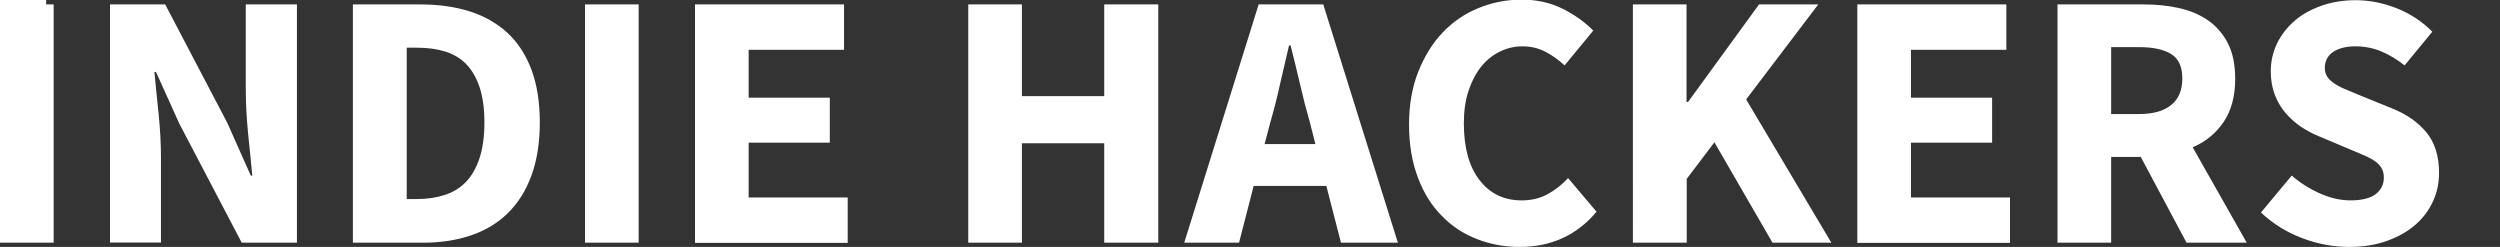
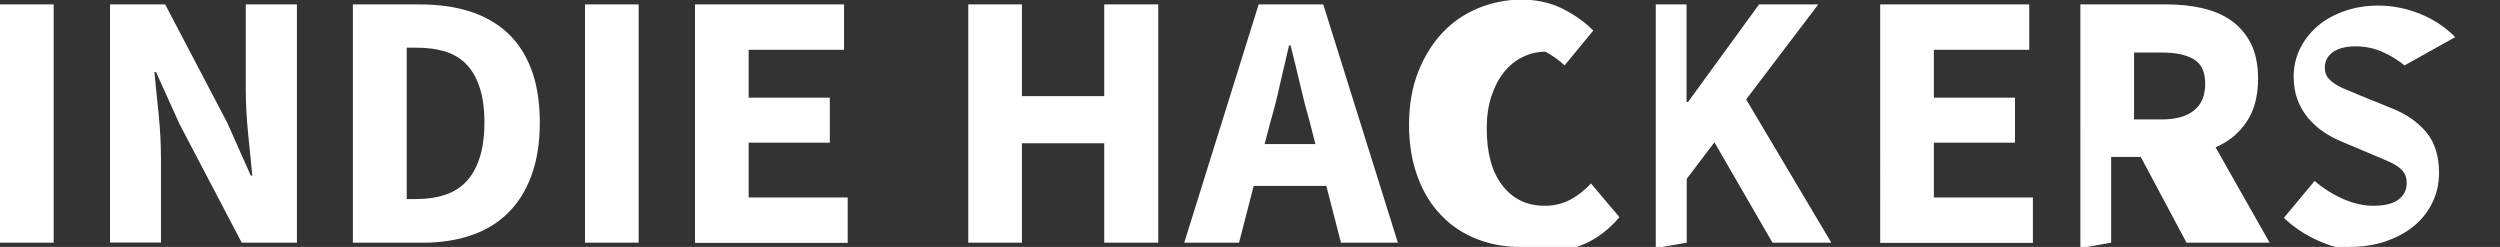
<svg xmlns="http://www.w3.org/2000/svg" viewBox="0 0 1300 128.4">
  <rect x="0" y="0" width="1300" height="128.4" fill="#333333" stroke="none" />
-   <path fill="#fff" d="M0 0h24v24H0V6.8h5.4v10.4h2.4V6.8h2.4v10.4h2.4v-4h3.6v4h2.4V6.8h-2.4v4.1h-3.6V6.8H0z" />
-   <path fill="#fff" d="M0 126.2V2.3h27.9v123.9zm57.2 0V2.3h28.7l32.3 61.6 12.2 27.4h.8c-.6-6.6-1.4-13.9-2.2-22s-1.2-15.8-1.2-23.2V2.3h26.6v123.9h-28.7L93.3 64.4l-12.2-27h-.8c.6 6.8 1.4 14.2 2.2 22q1.2 11.85 1.2 22.8v43.9H57.2zm126.3 0V2.3h35c9.5 0 18.1 1.2 25.7 3.6S258.3 12 263.8 17c5.4 5 9.6 11.4 12.5 19.1s4.4 16.9 4.4 27.6c0 10.6-1.5 19.9-4.4 27.7-2.9 7.9-7 14.3-12.3 19.5s-11.7 9-19.1 11.5-15.7 3.8-24.8 3.8zm28-22.7h5.3q7.95 0 14.4-2.1c4.3-1.4 8-3.6 11-6.7s5.4-7.2 7.1-12.3 2.6-11.3 2.6-18.8c0-7.3-.9-13.5-2.6-18.5s-4.1-9-7.1-12-6.7-5.1-11-6.4-9.1-1.9-14.4-1.9h-5.3zm92.7 22.7V2.3h27.9v123.9zm57.2 0V2.3h77.5v23.6h-49.6v24.9h42.2v23.4h-42.2v28.5h51.5v23.6h-79.4zm142.1 0V2.3h27.9V50h42.8V2.3h28.1v123.9h-28.1V74.5h-42.8v51.7zm112.3 0L654.5 2.3h33.6l38.8 123.9h-29.6l-7.6-29.5h-37.8l-7.6 29.5zm44.8-62.7-3 11.4H684l-2.9-11.4q-2.7-9.3-5.1-19.8c-1.6-7-3.3-13.7-4.9-20.1h-.8c-1.5 6.6-3.1 13.3-4.7 20.2-1.5 6.9-3.2 13.5-5 19.7m129.6 64.9c-7.9 0-15.3-1.4-22.2-4.1-7-2.7-13.1-6.7-18.3-12.1-5.3-5.3-9.4-11.9-12.4-19.9-3-7.9-4.6-17.1-4.6-27.5 0-10.3 1.6-19.4 4.8-27.5 3.2-8 7.4-14.9 12.7-20.4 5.3-5.6 11.5-9.8 18.6-12.7s14.6-4.4 22.4-4.4c8 0 15.1 1.6 21.5 4.8 6.3 3.2 11.6 7 15.8 11.3L813.6 34c-3.2-2.9-6.5-5.3-10-7.1s-7.4-2.8-11.9-2.8c-4.2 0-8.1.9-11.9 2.8-3.7 1.8-7 4.5-9.7 7.9s-4.9 7.6-6.5 12.5-2.4 10.5-2.4 16.7c0 12.8 2.7 22.7 8.2 29.7q8.1 10.5 21.9 10.5c5.1 0 9.6-1.1 13.6-3.3s7.5-5 10.5-8.3l14.8 17.5c-10.3 12.3-23.7 18.3-40 18.3m58.9-2.2V2.3H877V53h.8l36.9-50.7h30.8L908 51.7l44.3 74.5h-30.6L891.5 74l-14.4 19v33.2zm116.7 0V2.3h77.5v23.6h-49.6v24.9h42.2v23.4h-42.2v28.5h51.5v23.6h-79.4zm104.1 0V2.3h44.7c6.6 0 12.8.6 18.5 1.9 5.8 1.3 10.8 3.4 15.1 6.4s7.7 6.9 10.3 11.9c2.5 4.9 3.8 11.1 3.8 18.4q0 13.65-6 22.5c-4 5.9-9.3 10.3-16.1 13.2l28.1 49.6H1137l-23.8-44.6h-15.4v44.6zm27.9-66.9h14.4c7.3 0 12.9-1.5 16.8-4.7 3.9-3.1 5.8-7.7 5.8-13.8s-1.9-10.3-5.8-12.7q-5.85-3.6-16.8-3.6h-14.4zm123.7 69.1c-8.1 0-16.2-1.5-24.2-4.5s-15.2-7.4-21.6-13.4l16-19.2q6.6 5.7 14.7 9.3t15.9 3.6c5.8 0 10.2-1.1 13-3.2 2.9-2.2 4.3-5.1 4.3-8.7 0-1.9-.4-3.5-1.2-4.9s-2-2.6-3.6-3.7q-2.4-1.65-5.7-3c-2.2-1-4.7-2-7.3-3.1l-16.1-6.8c-3.2-1.3-6.2-2.9-9.2-4.9s-5.6-4.4-8-7.1c-2.3-2.7-4.2-5.9-5.6-9.5q-2.1-5.4-2.1-12.3c0-5.1 1.1-9.8 3.2-14.3 2.2-4.5 5.2-8.4 9.1-11.8s8.6-6 14-7.9 11.3-2.9 17.8-2.9c7.2 0 14.3 1.4 21.4 4.2 7 2.8 13.2 6.8 18.5 12.2L1250.4 34c-4.1-3.2-8.1-5.6-12.2-7.3s-8.5-2.6-13.5-2.6c-4.8 0-8.6 1-11.5 2.9-2.8 2-4.3 4.7-4.3 8.3 0 1.9.5 3.5 1.4 4.8s2.3 2.5 4 3.6q2.55 1.65 6 3c2.3 1 4.8 2 7.4 3.1l16 6.5c7.6 3 13.6 7.2 18 12.5s6.6 12.4 6.6 21.1c0 5.2-1 10.1-3.1 14.7s-5.1 8.7-9.1 12.2q-6 5.25-14.7 8.4c-6 2.2-12.6 3.2-19.9 3.2" />
+   <path fill="#fff" d="M0 126.2V2.3h27.9v123.9zm57.2 0V2.3h28.7l32.3 61.6 12.2 27.4h.8c-.6-6.6-1.4-13.9-2.2-22s-1.2-15.8-1.2-23.2V2.3h26.6v123.9h-28.7L93.3 64.4l-12.2-27h-.8c.6 6.8 1.4 14.2 2.2 22q1.2 11.85 1.2 22.8v43.9H57.2zm126.3 0V2.3h35c9.5 0 18.1 1.2 25.7 3.6S258.3 12 263.8 17c5.4 5 9.6 11.4 12.5 19.1s4.4 16.9 4.4 27.6c0 10.6-1.5 19.9-4.4 27.7-2.9 7.9-7 14.3-12.3 19.5s-11.7 9-19.1 11.5-15.7 3.8-24.8 3.8zm28-22.7h5.3q7.95 0 14.4-2.1c4.3-1.4 8-3.6 11-6.7s5.4-7.2 7.1-12.3 2.6-11.3 2.6-18.8c0-7.3-.9-13.5-2.6-18.5s-4.1-9-7.1-12-6.7-5.1-11-6.4-9.1-1.9-14.4-1.9h-5.3zm92.7 22.7V2.3h27.9v123.9zm57.2 0V2.3h77.5v23.6h-49.6v24.9h42.2v23.4h-42.2v28.5h51.5v23.6h-79.4zm142.1 0V2.3h27.9V50h42.8V2.3h28.1v123.9h-28.1V74.5h-42.8v51.7zm112.3 0L654.5 2.3h33.6l38.8 123.9h-29.6l-7.6-29.5h-37.8l-7.6 29.5zm44.8-62.7-3 11.4H684l-2.9-11.4q-2.7-9.3-5.1-19.8c-1.6-7-3.3-13.7-4.9-20.1h-.8c-1.5 6.6-3.1 13.3-4.7 20.2-1.5 6.9-3.2 13.5-5 19.7m129.6 64.9c-7.9 0-15.3-1.4-22.2-4.1-7-2.7-13.1-6.7-18.3-12.1-5.3-5.3-9.4-11.9-12.4-19.9-3-7.9-4.6-17.1-4.6-27.5 0-10.3 1.6-19.4 4.8-27.5 3.2-8 7.4-14.9 12.7-20.4 5.3-5.6 11.5-9.8 18.6-12.7s14.6-4.4 22.4-4.4c8 0 15.1 1.6 21.5 4.8 6.3 3.2 11.6 7 15.8 11.3L813.6 34c-3.2-2.9-6.5-5.3-10-7.1c-4.2 0-8.1.9-11.9 2.8-3.7 1.8-7 4.5-9.7 7.9s-4.9 7.6-6.5 12.5-2.4 10.5-2.4 16.7c0 12.8 2.7 22.7 8.2 29.7q8.1 10.5 21.9 10.5c5.1 0 9.6-1.1 13.6-3.3s7.5-5 10.5-8.3l14.8 17.5c-10.3 12.3-23.7 18.3-40 18.3m58.9-2.2V2.3H877V53h.8l36.9-50.7h30.8L908 51.7l44.3 74.5h-30.6L891.5 74l-14.4 19v33.2zm116.7 0V2.3h77.5v23.6h-49.6v24.9h42.2v23.4h-42.2v28.5h51.5v23.6h-79.4zm104.1 0V2.3h44.7c6.6 0 12.8.6 18.5 1.9 5.8 1.3 10.8 3.4 15.1 6.4s7.7 6.9 10.3 11.9c2.5 4.9 3.8 11.1 3.8 18.4q0 13.65-6 22.5c-4 5.9-9.3 10.3-16.1 13.2l28.1 49.6H1137l-23.8-44.6h-15.4v44.6zm27.9-66.9h14.4c7.3 0 12.9-1.5 16.8-4.7 3.9-3.1 5.8-7.7 5.8-13.8s-1.9-10.3-5.8-12.7q-5.85-3.6-16.8-3.6h-14.4zm123.7 69.1c-8.1 0-16.2-1.5-24.2-4.5s-15.2-7.4-21.6-13.4l16-19.2q6.6 5.7 14.7 9.3t15.9 3.6c5.8 0 10.2-1.1 13-3.2 2.9-2.2 4.3-5.1 4.3-8.7 0-1.9-.4-3.5-1.2-4.9s-2-2.6-3.6-3.7q-2.4-1.65-5.7-3c-2.2-1-4.7-2-7.3-3.1l-16.1-6.8c-3.2-1.3-6.2-2.9-9.2-4.9s-5.6-4.4-8-7.1c-2.3-2.7-4.2-5.9-5.6-9.5q-2.1-5.4-2.1-12.3c0-5.1 1.1-9.8 3.2-14.3 2.2-4.5 5.2-8.4 9.1-11.8s8.6-6 14-7.9 11.3-2.9 17.8-2.9c7.2 0 14.3 1.4 21.4 4.2 7 2.8 13.2 6.8 18.5 12.2L1250.4 34c-4.1-3.2-8.1-5.6-12.2-7.3s-8.5-2.6-13.5-2.6c-4.8 0-8.6 1-11.5 2.9-2.8 2-4.3 4.7-4.3 8.3 0 1.9.5 3.5 1.4 4.8s2.3 2.5 4 3.6q2.55 1.65 6 3c2.3 1 4.8 2 7.4 3.1l16 6.5c7.6 3 13.6 7.2 18 12.5s6.6 12.4 6.6 21.1c0 5.2-1 10.1-3.1 14.7s-5.1 8.7-9.1 12.2q-6 5.25-14.7 8.4c-6 2.2-12.6 3.2-19.9 3.2" />
</svg>